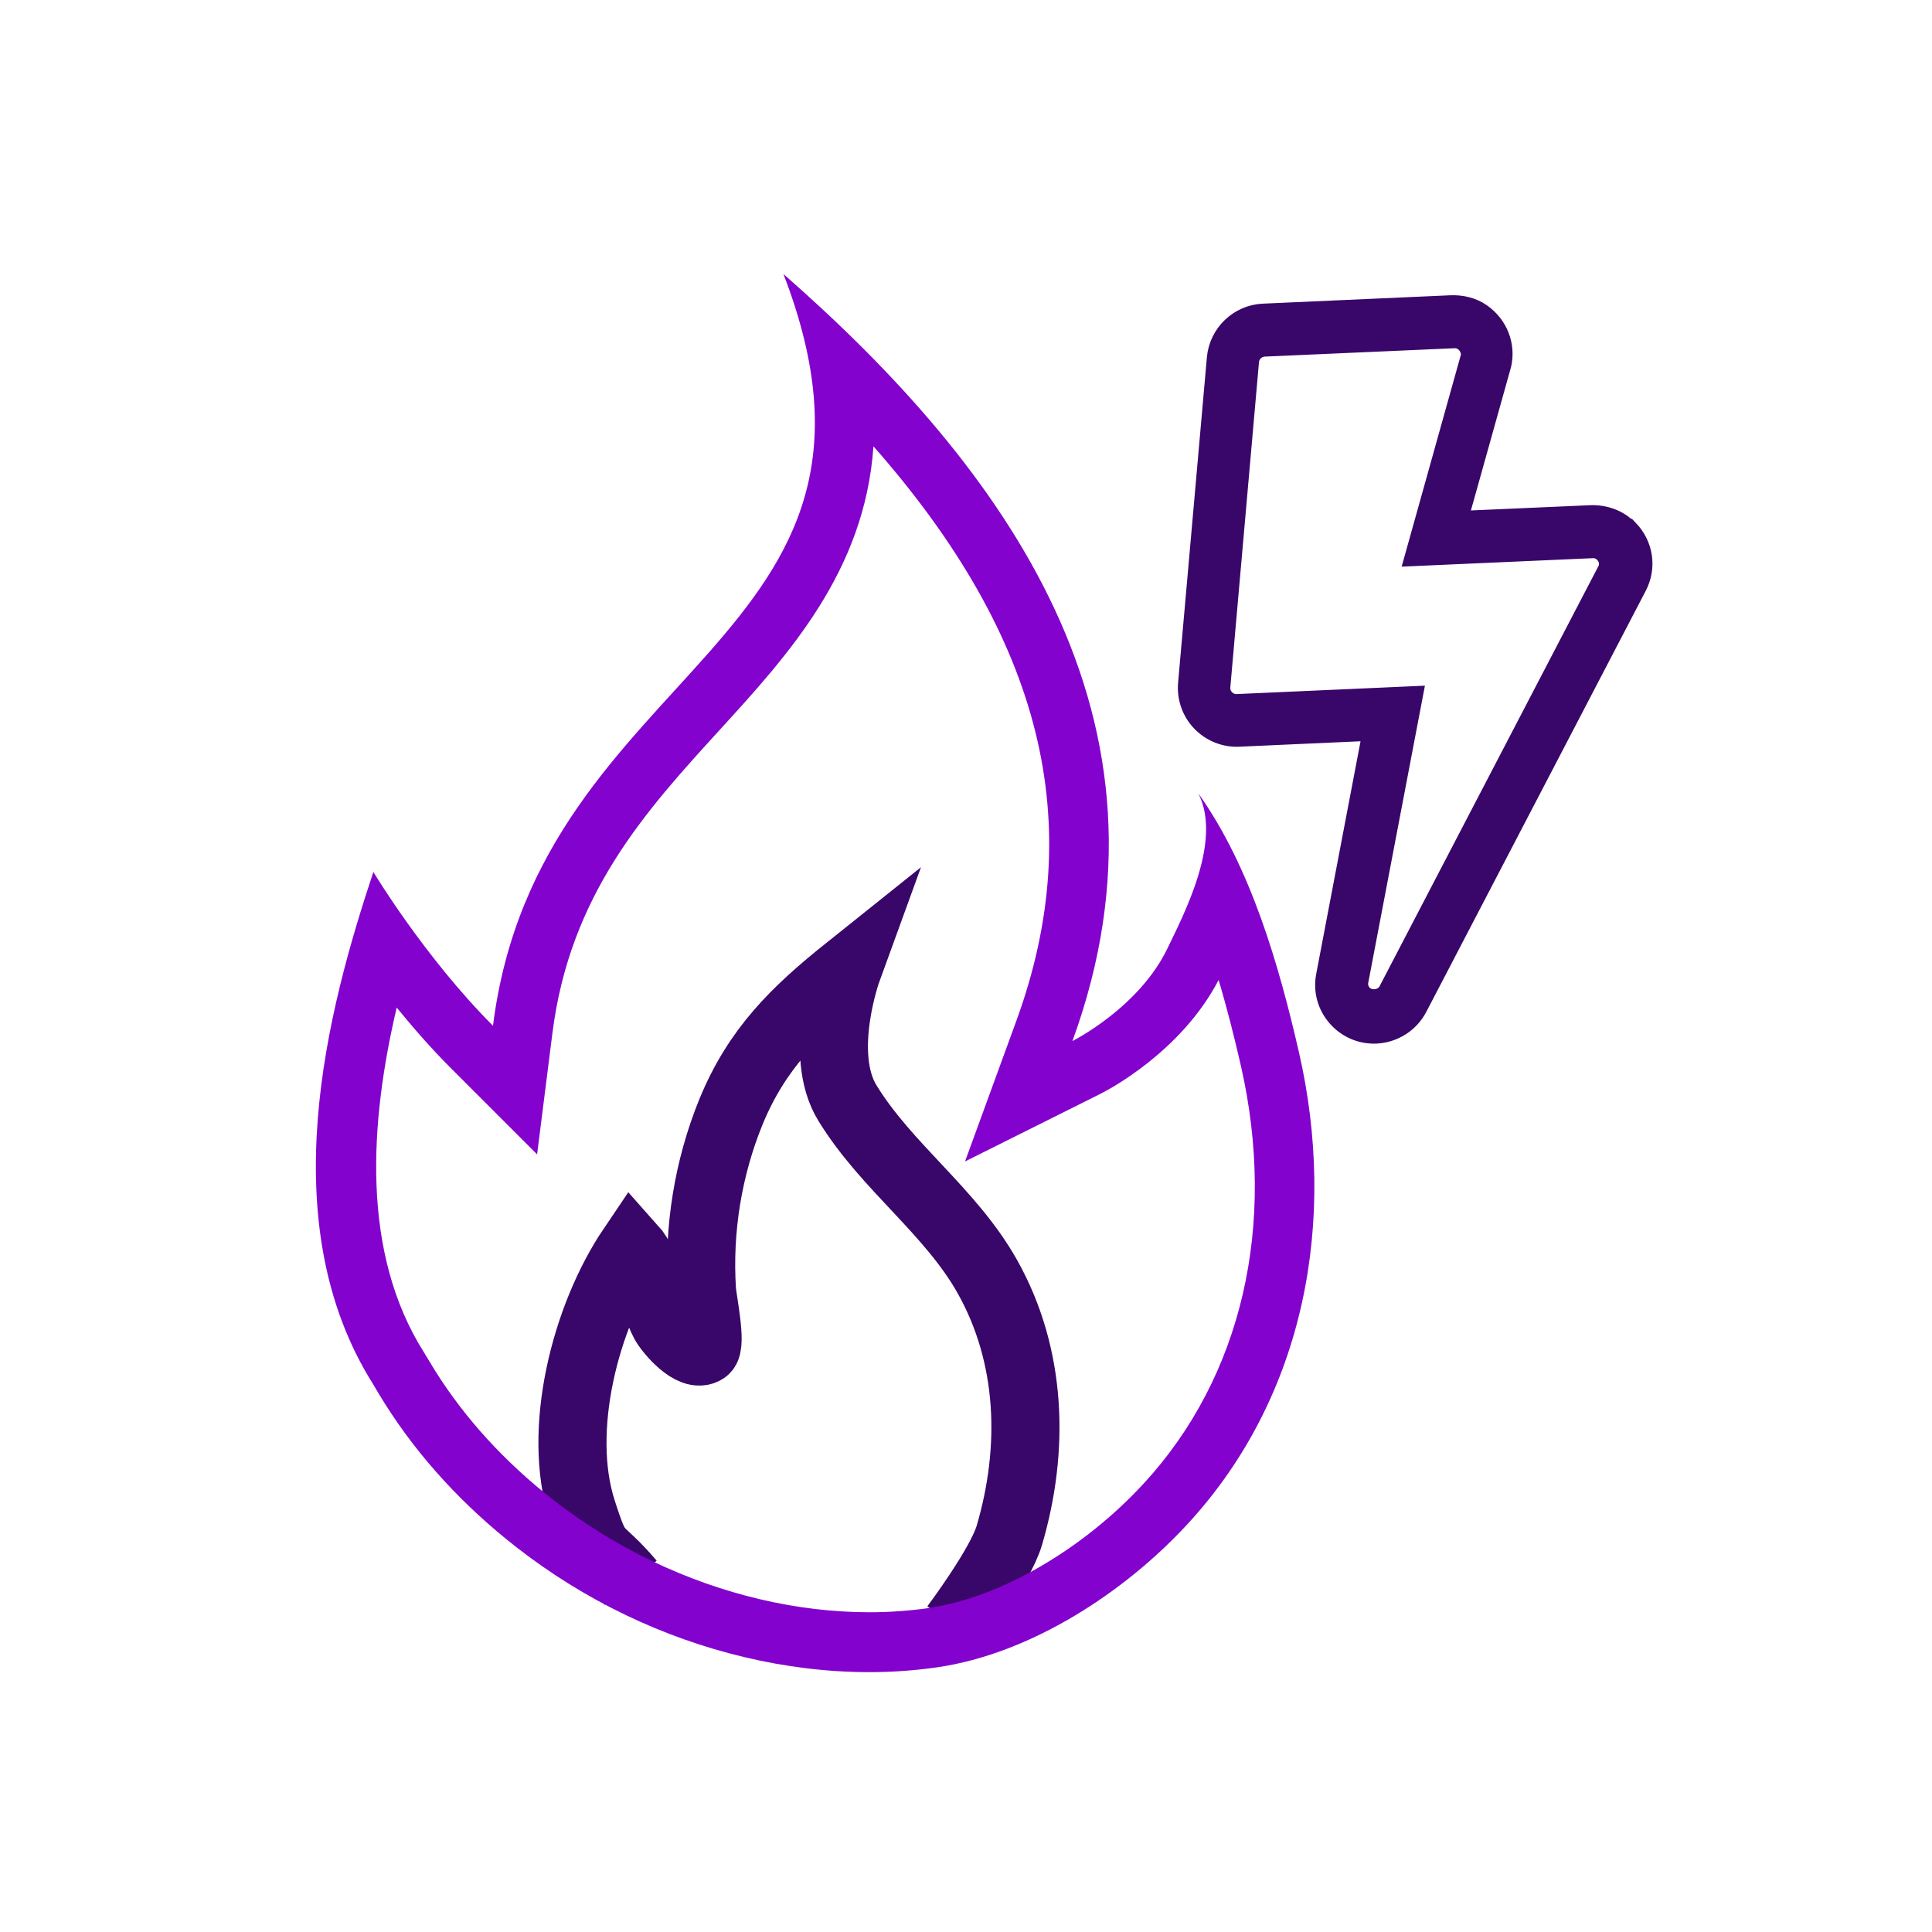
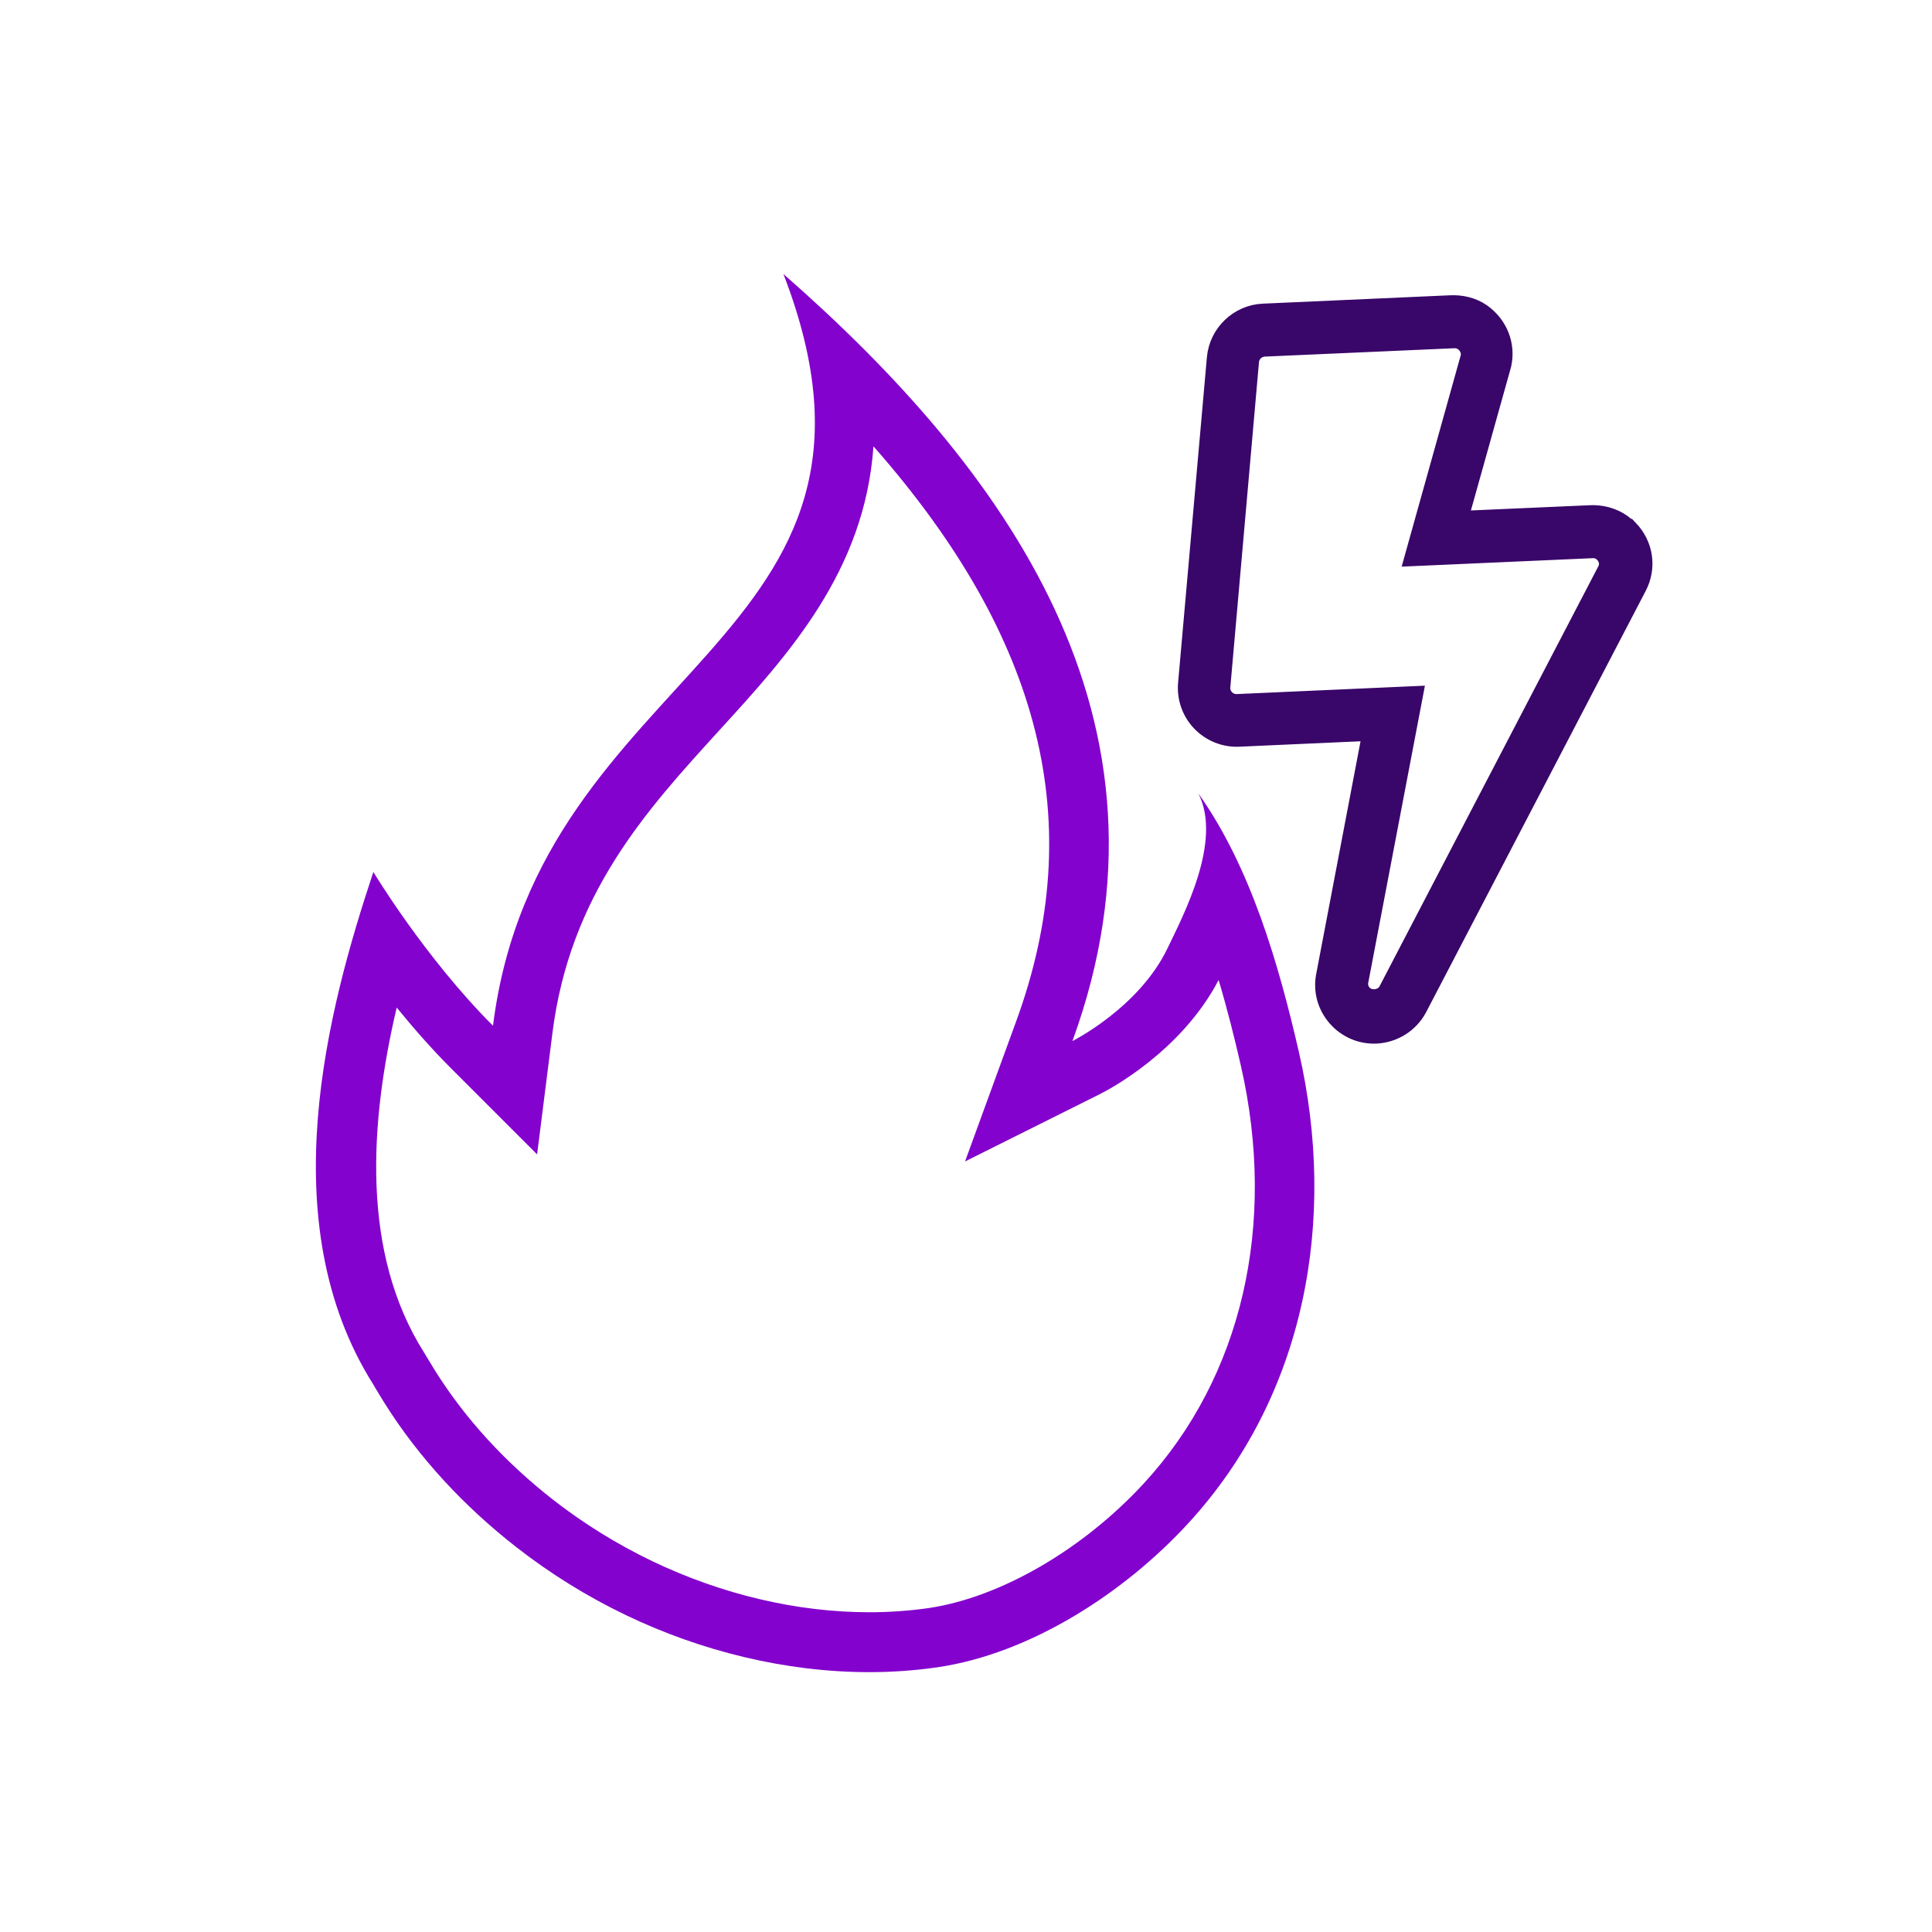
<svg xmlns="http://www.w3.org/2000/svg" id="Layer_1" data-name="Layer 1" viewBox="0 0 120 120">
  <defs>
    <style>
      .cls-1 {
        fill: #390669;
        stroke-width: 1.5px;
      }

      .cls-1, .cls-2 {
        stroke: #390669;
        stroke-miterlimit: 10;
      }

      .cls-2 {
        fill: none;
        stroke-width: 4.23px;
      }

      .cls-3 {
        fill: #8302ce;
      }
    </style>
  </defs>
  <g>
-     <path class="cls-2" d="m39.18,98.31c-2.19-2.56-1.99-1.28-3.02-4.49-1.61-5.01.2-12.05,3.1-16.34.97,1.08,1.28,3.29,1.99,4.65.29.55,1.74,2.26,2.54,1.71.44-.3-.16-3.14-.19-3.71-.24-3.76.38-7.58,1.8-11.07,1.61-3.92,4-6.25,7.24-8.84,0,0-1.9,5.22,0,8.3,2.43,3.96,6.4,6.71,8.68,10.76,2.78,4.94,2.95,10.73,1.37,16.09-.55,1.88-3.4,5.67-3.4,5.67" />
    <path class="cls-3" d="m54.26,27.73c10.51,11.94,13.32,23.44,8.88,35.64l-3.2,8.77,8.35-4.17c.53-.26,5.07-2.63,7.4-7.1.55,1.84,1,3.65,1.38,5.31,2.26,9.88.07,19.33-6.01,25.94-3.8,4.13-8.93,7.1-13.38,7.76-1.19.17-2.43.26-3.68.26-4.49,0-9.15-1.1-13.48-3.17-2.19-1.05-4.27-2.34-6.17-3.82-2.99-2.34-5.46-5.04-7.33-8.02-.17-.28-.34-.56-.51-.84l-.1-.16-.03-.06-.04-.06c-3.94-6.23-3.37-14.32-1.7-21.43,1.01,1.24,2.14,2.54,3.36,3.76l5.36,5.36.95-7.52c1.09-8.65,5.81-13.82,10.37-18.82,4.31-4.72,9.02-9.88,9.57-17.61m-5.59-10.73c8.87,22.98-15.2,24.14-18.04,46.69-4.24-4.24-7.43-9.55-7.43-9.55-2.82,8.48-6.38,21.74,0,31.84.04.06.07.13.11.19.18.31.37.61.56.92,2.16,3.45,4.99,6.47,8.19,8.97,2.12,1.66,4.43,3.09,6.85,4.25,4.63,2.22,9.89,3.53,15.09,3.53,1.42,0,2.83-.1,4.22-.3,5.83-.85,11.65-4.66,15.57-8.92,7.34-7.97,9.27-18.93,6.9-29.28-1.24-5.4-2.99-11.5-6.25-16.08,1.51,2.95-.92,7.54-1.9,9.59-1.77,3.72-5.92,5.79-5.92,5.79,7.29-19.98-4.23-35.62-17.95-47.64h0Z" />
  </g>
  <path class="cls-1" d="m101.02,32.98c-.58-.61-1.42-.89-2.26-.85l-8.4.37,2.77-9.9c.25-1.14-.2-2.31-1.2-3.02-.53-.37-1.19-.52-1.83-.49l-11.63.52c-1.44.06-2.63,1.2-2.76,2.64l-1.79,20.23c-.07.83.22,1.66.8,2.26.58.6,1.39.93,2.22.89l8.48-.38-2.93,15.38c-.17.88.07,1.76.66,2.44.58.67,1.43,1.04,2.32,1,1.03-.05,1.97-.64,2.45-1.56,0,0,.17-.32.47-.9l8.1-15.54c2.73-5.24,5.06-9.71,5.06-9.71.58-1.11.41-2.43-.5-3.38Zm-1.1,2.58l-13.57,26.05c-.35.67-1.35.79-1.85.22-.23-.26-.32-.61-.25-.94l3.34-17.51-10.75.48c-.33.01-.63-.11-.86-.35-.23-.24-.34-.55-.31-.88l1.78-20.2c.05-.56.51-1,1.07-1.03l11.78-.52c.35-.02.68.13.91.4.23.27.32.63.26.92l-3.41,12.2,10.83-.48c.59-.03.89.36,1,.52.22.34.23.76.04,1.12Z" />
</svg>